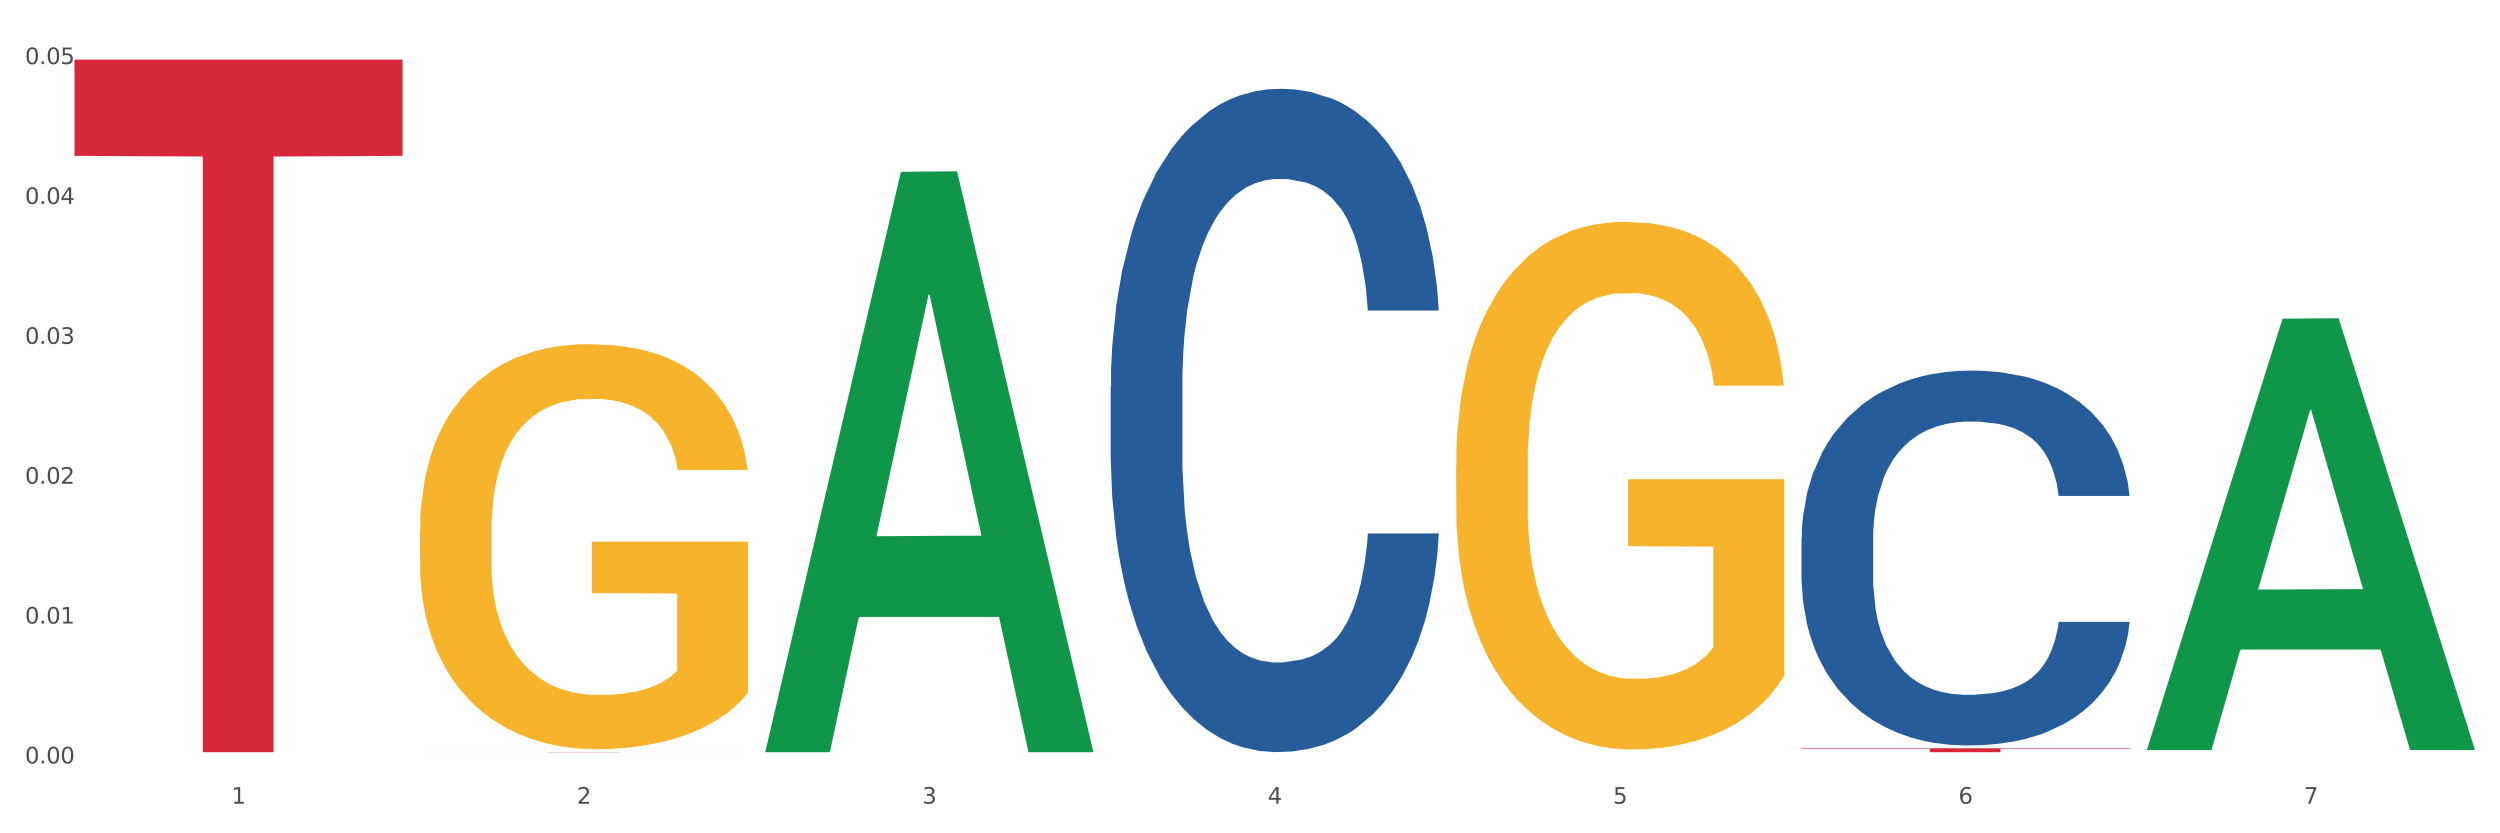
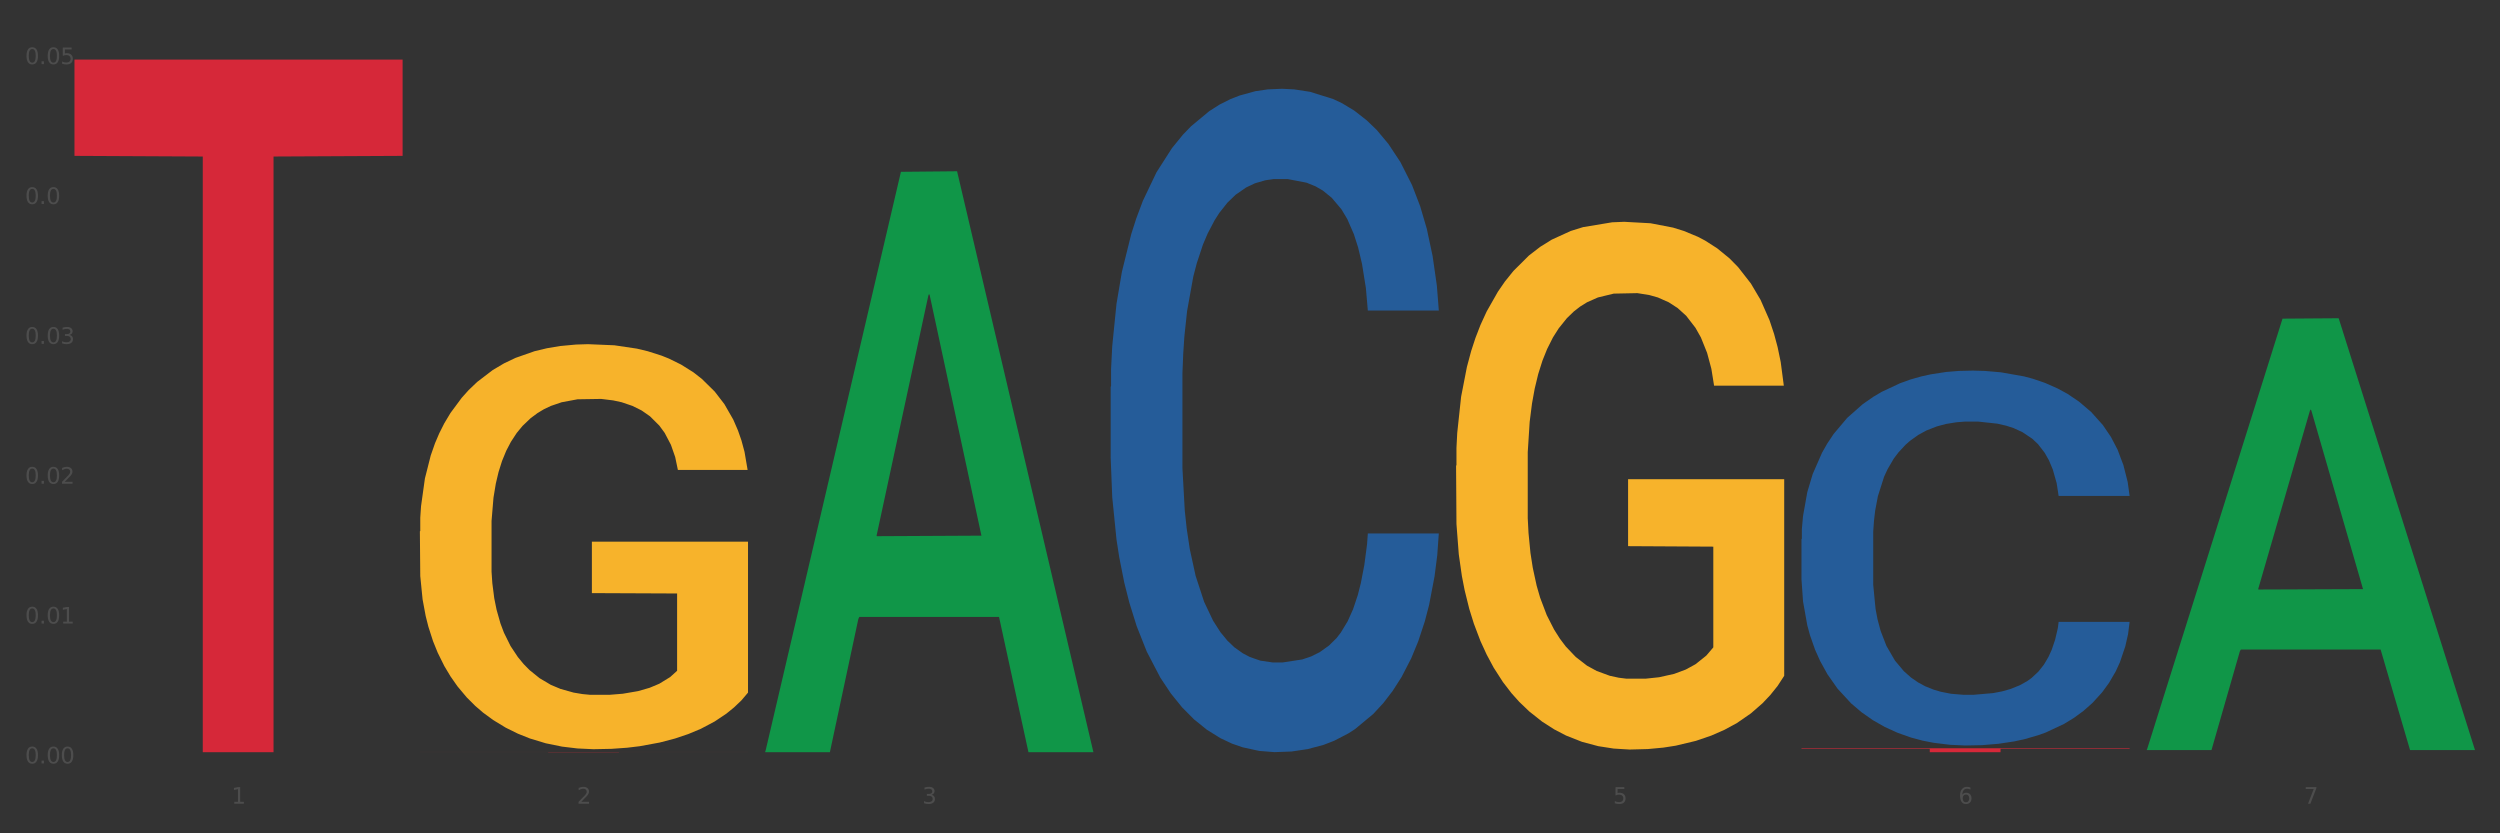
<svg xmlns="http://www.w3.org/2000/svg" xmlns:xlink="http://www.w3.org/1999/xlink" width="1080pt" height="360pt" viewBox="0 0 1080 360" version="1.1">
  <rect x="0" y="0" width="1080" height="360" fill="#333333" stroke="none" />
  <defs>
    <style type="text/css">*{stroke-linejoin: round; stroke-linecap: butt}</style>
  </defs>
  <g id="figure_1">
    <g id="patch_1">
-       <path d="M 0 360  L 1080 360  L 1080 0  L 0 0  z " style="fill: #ffffff; stroke: #ffffff; stroke-linejoin: miter" />
-     </g>
+       </g>
    <g id="axes_1">
      <g id="matplotlib.axis_1">
        <g id="xtick_1">
          <g id="text_1">
            <g style="fill: #4d4d4d" transform="translate(99.997 347.204) scale(0.096 -0.096)">
              <defs>
                <path id="DejaVuSans-31" d="M 794 531  L 1825 531  L 1825 4091  L 703 3866  L 703 4441  L 1819 4666  L 2450 4666  L 2450 531  L 3481 531  L 3481 0  L 794 0  L 794 531  z " transform="scale(0.016)" />
              </defs>
              <use xlink:href="#DejaVuSans-31" />
            </g>
          </g>
        </g>
        <g id="xtick_2">
          <g id="text_2">
            <g style="fill: #4d4d4d" transform="translate(249.209 347.204) scale(0.096 -0.096)">
              <defs>
                <path id="DejaVuSans-32" d="M 1228 531  L 3431 531  L 3431 0  L 469 0  L 469 531  Q 828 903 1448 1529  Q 2069 2156 2228 2338  Q 2531 2678 2651 2914  Q 2772 3150 2772 3378  Q 2772 3750 2511 3984  Q 2250 4219 1831 4219  Q 1534 4219 1204 4116  Q 875 4013 500 3803  L 500 4441  Q 881 4594 1212 4672  Q 1544 4750 1819 4750  Q 2544 4750 2975 4387  Q 3406 4025 3406 3419  Q 3406 3131 3298 2873  Q 3191 2616 2906 2266  Q 2828 2175 2409 1742  Q 1991 1309 1228 531  z " transform="scale(0.016)" />
              </defs>
              <use xlink:href="#DejaVuSans-32" />
            </g>
          </g>
        </g>
        <g id="xtick_3">
          <g id="text_3">
            <g style="fill: #4d4d4d" transform="translate(398.421 347.204) scale(0.096 -0.096)">
              <defs>
                <path id="DejaVuSans-33" d="M 2597 2516  Q 3050 2419 3304 2112  Q 3559 1806 3559 1356  Q 3559 666 3084 287  Q 2609 -91 1734 -91  Q 1441 -91 1130 -33  Q 819 25 488 141  L 488 750  Q 750 597 1062 519  Q 1375 441 1716 441  Q 2309 441 2620 675  Q 2931 909 2931 1356  Q 2931 1769 2642 2001  Q 2353 2234 1838 2234  L 1294 2234  L 1294 2753  L 1863 2753  Q 2328 2753 2575 2939  Q 2822 3125 2822 3475  Q 2822 3834 2567 4026  Q 2313 4219 1838 4219  Q 1578 4219 1281 4162  Q 984 4106 628 3988  L 628 4550  Q 988 4650 1302 4700  Q 1616 4750 1894 4750  Q 2613 4750 3031 4423  Q 3450 4097 3450 3541  Q 3450 3153 3228 2886  Q 3006 2619 2597 2516  z " transform="scale(0.016)" />
              </defs>
              <use xlink:href="#DejaVuSans-33" />
            </g>
          </g>
        </g>
        <g id="xtick_4">
          <g id="text_4">
            <g style="fill: #4d4d4d" transform="translate(547.634 347.204) scale(0.096 -0.096)">
              <defs>
-                 <path id="DejaVuSans-34" d="M 2419 4116  L 825 1625  L 2419 1625  L 2419 4116  z M 2253 4666  L 3047 4666  L 3047 1625  L 3713 1625  L 3713 1100  L 3047 1100  L 3047 0  L 2419 0  L 2419 1100  L 313 1100  L 313 1709  L 2253 4666  z " transform="scale(0.016)" />
-               </defs>
+                 </defs>
              <use xlink:href="#DejaVuSans-34" />
            </g>
          </g>
        </g>
        <g id="xtick_5">
          <g id="text_5">
            <g style="fill: #4d4d4d" transform="translate(696.846 347.204) scale(0.096 -0.096)">
              <defs>
                <path id="DejaVuSans-35" d="M 691 4666  L 3169 4666  L 3169 4134  L 1269 4134  L 1269 2991  Q 1406 3038 1543 3061  Q 1681 3084 1819 3084  Q 2600 3084 3056 2656  Q 3513 2228 3513 1497  Q 3513 744 3044 326  Q 2575 -91 1722 -91  Q 1428 -91 1123 -41  Q 819 9 494 109  L 494 744  Q 775 591 1075 516  Q 1375 441 1709 441  Q 2250 441 2565 725  Q 2881 1009 2881 1497  Q 2881 1984 2565 2268  Q 2250 2553 1709 2553  Q 1456 2553 1204 2497  Q 953 2441 691 2322  L 691 4666  z " transform="scale(0.016)" />
              </defs>
              <use xlink:href="#DejaVuSans-35" />
            </g>
          </g>
        </g>
        <g id="xtick_6">
          <g id="text_6">
            <g style="fill: #4d4d4d" transform="translate(846.058 347.204) scale(0.096 -0.096)">
              <defs>
                <path id="DejaVuSans-36" d="M 2113 2584  Q 1688 2584 1439 2293  Q 1191 2003 1191 1497  Q 1191 994 1439 701  Q 1688 409 2113 409  Q 2538 409 2786 701  Q 3034 994 3034 1497  Q 3034 2003 2786 2293  Q 2538 2584 2113 2584  z M 3366 4563  L 3366 3988  Q 3128 4100 2886 4159  Q 2644 4219 2406 4219  Q 1781 4219 1451 3797  Q 1122 3375 1075 2522  Q 1259 2794 1537 2939  Q 1816 3084 2150 3084  Q 2853 3084 3261 2657  Q 3669 2231 3669 1497  Q 3669 778 3244 343  Q 2819 -91 2113 -91  Q 1303 -91 875 529  Q 447 1150 447 2328  Q 447 3434 972 4092  Q 1497 4750 2381 4750  Q 2619 4750 2861 4703  Q 3103 4656 3366 4563  z " transform="scale(0.016)" />
              </defs>
              <use xlink:href="#DejaVuSans-36" />
            </g>
          </g>
        </g>
        <g id="xtick_7">
          <g id="text_7">
            <g style="fill: #4d4d4d" transform="translate(995.27 347.204) scale(0.096 -0.096)">
              <defs>
                <path id="DejaVuSans-37" d="M 525 4666  L 3525 4666  L 3525 4397  L 1831 0  L 1172 0  L 2766 4134  L 525 4134  L 525 4666  z " transform="scale(0.016)" />
              </defs>
              <use xlink:href="#DejaVuSans-37" />
            </g>
          </g>
        </g>
        <g id="xtick_8" />
        <g id="xtick_9" />
        <g id="xtick_10" />
        <g id="xtick_11" />
        <g id="xtick_12" />
        <g id="xtick_13" />
      </g>
      <g id="matplotlib.axis_2">
        <g id="ytick_1">
          <g id="text_8">
            <g style="fill: #4d4d4d" transform="translate(10.8 329.798) scale(0.096 -0.096)">
              <defs>
                <path id="DejaVuSans-30" d="M 2034 4250  Q 1547 4250 1301 3770  Q 1056 3291 1056 2328  Q 1056 1369 1301 889  Q 1547 409 2034 409  Q 2525 409 2770 889  Q 3016 1369 3016 2328  Q 3016 3291 2770 3770  Q 2525 4250 2034 4250  z M 2034 4750  Q 2819 4750 3233 4129  Q 3647 3509 3647 2328  Q 3647 1150 3233 529  Q 2819 -91 2034 -91  Q 1250 -91 836 529  Q 422 1150 422 2328  Q 422 3509 836 4129  Q 1250 4750 2034 4750  z " transform="scale(0.016)" />
                <path id="DejaVuSans-2e" d="M 684 794  L 1344 794  L 1344 0  L 684 0  L 684 794  z " transform="scale(0.016)" />
              </defs>
              <use xlink:href="#DejaVuSans-30" />
              <use xlink:href="#DejaVuSans-2e" transform="translate(63.623 0)" />
              <use xlink:href="#DejaVuSans-30" transform="translate(95.41 0)" />
              <use xlink:href="#DejaVuSans-30" transform="translate(159.033 0)" />
            </g>
          </g>
        </g>
        <g id="ytick_2">
          <g id="text_9">
            <g style="fill: #4d4d4d" transform="translate(10.8 269.379) scale(0.096 -0.096)">
              <use xlink:href="#DejaVuSans-30" />
              <use xlink:href="#DejaVuSans-2e" transform="translate(63.623 0)" />
              <use xlink:href="#DejaVuSans-30" transform="translate(95.41 0)" />
              <use xlink:href="#DejaVuSans-31" transform="translate(159.033 0)" />
            </g>
          </g>
        </g>
        <g id="ytick_3">
          <g id="text_10">
            <g style="fill: #4d4d4d" transform="translate(10.8 208.961) scale(0.096 -0.096)">
              <use xlink:href="#DejaVuSans-30" />
              <use xlink:href="#DejaVuSans-2e" transform="translate(63.623 0)" />
              <use xlink:href="#DejaVuSans-30" transform="translate(95.41 0)" />
              <use xlink:href="#DejaVuSans-32" transform="translate(159.033 0)" />
            </g>
          </g>
        </g>
        <g id="ytick_4">
          <g id="text_11">
            <g style="fill: #4d4d4d" transform="translate(10.8 148.542) scale(0.096 -0.096)">
              <use xlink:href="#DejaVuSans-30" />
              <use xlink:href="#DejaVuSans-2e" transform="translate(63.623 0)" />
              <use xlink:href="#DejaVuSans-30" transform="translate(95.41 0)" />
              <use xlink:href="#DejaVuSans-33" transform="translate(159.033 0)" />
            </g>
          </g>
        </g>
        <g id="ytick_5">
          <g id="text_12">
            <g style="fill: #4d4d4d" transform="translate(10.8 88.123) scale(0.096 -0.096)">
              <use xlink:href="#DejaVuSans-30" />
              <use xlink:href="#DejaVuSans-2e" transform="translate(63.623 0)" />
              <use xlink:href="#DejaVuSans-30" transform="translate(95.41 0)" />
              <use xlink:href="#DejaVuSans-34" transform="translate(159.033 0)" />
            </g>
          </g>
        </g>
        <g id="ytick_6">
          <g id="text_13">
            <g style="fill: #4d4d4d" transform="translate(10.8 27.704) scale(0.096 -0.096)">
              <use xlink:href="#DejaVuSans-30" />
              <use xlink:href="#DejaVuSans-2e" transform="translate(63.623 0)" />
              <use xlink:href="#DejaVuSans-30" transform="translate(95.41 0)" />
              <use xlink:href="#DejaVuSans-35" transform="translate(159.033 0)" />
            </g>
          </g>
        </g>
        <g id="ytick_7" />
        <g id="ytick_8" />
        <g id="ytick_9" />
        <g id="ytick_10" />
        <g id="ytick_11" />
      </g>
      <g id="PolyCollection_1">
        <path d="M 330.599 324.478  L 330.746 324.243  L 389.2 74.223  L 413.458 73.987  L 472.351 324.95  L 444.293 324.95  L 431.579 266.509  L 371.225 266.509  L 370.787 267.452  L 358.511 324.95  L 330.599 324.95  L 330.599 324.478  L 378.824 231.634  L 423.98 231.398  L 401.621 127.479  L 401.329 127.008  L 401.037 127.714  L 378.678 231.398  L 378.824 231.634  L 330.599 324.478  z " clip-path="url(#p3997149a9d)" style="fill: #109648" />
        <path d="M 927.448 323.689  L 927.595 323.514  L 986.049 137.659  L 1010.307 137.484  L 1069.2 324.04  L 1041.142 324.04  L 1028.428 280.598  L 968.074 280.598  L 967.636 281.298  L 955.36 324.04  L 927.448 324.04  L 927.448 323.689  L 975.673 254.672  L 1020.829 254.497  L 998.47 177.248  L 998.178 176.897  L 997.886 177.423  L 975.527 254.497  L 975.673 254.672  L 927.448 323.689  z " clip-path="url(#p3997149a9d)" style="fill: #109648" />
-         <path d="M 629.024 201.171  L 629.191 200.962  L 629.191 193.467  L 629.526 187.013  L 631.2 171.398  L 633.71 158.49  L 635.551 151.619  L 637.392 145.998  L 639.567 140.376  L 642.245 134.547  L 647.099 126.011  L 650.111 121.638  L 653.793 117.058  L 660.487 110.396  L 665.34 106.648  L 670.361 103.525  L 678.562 99.777  L 683.917 98.112  L 689.607 96.863  L 696.469 96.03  L 701.657 95.822  L 713.037 96.446  L 722.744 98.32  L 727.43 99.777  L 733.455 102.276  L 736.635 103.941  L 741.823 107.273  L 747.178 111.645  L 750.86 115.392  L 756.383 122.471  L 760.567 129.55  L 764.416 138.294  L 766.424 144.332  L 767.93 149.954  L 769.269 156.408  L 770.608 166.61  L 740.484 166.61  L 739.312 159.323  L 737.471 152.452  L 734.794 145.79  L 732.451 141.626  L 728.434 136.421  L 724.752 133.089  L 720.903 130.591  L 716.217 128.509  L 712.535 127.468  L 707.347 126.635  L 697.138 126.843  L 690.277 128.509  L 685.591 130.591  L 682.578 132.465  L 679.901 134.547  L 676.888 137.462  L 673.374 141.834  L 670.863 145.79  L 668.353 150.786  L 666.345 155.783  L 664.504 161.613  L 662.997 167.859  L 661.826 174.313  L 660.822 182.224  L 659.985 195.341  L 659.985 223.864  L 660.32 230.319  L 661.157 238.855  L 662.161 245.309  L 663.834 253.012  L 665.34 258.217  L 668.186 265.712  L 671.365 271.958  L 673.876 275.914  L 676.386 279.245  L 680.737 283.826  L 685.591 287.573  L 689.775 289.864  L 695.465 291.946  L 699.314 292.778  L 702.661 293.195  L 710.862 293.195  L 716.719 292.57  L 723.246 291.113  L 728.267 289.239  L 732.451 286.949  L 737.137 283.201  L 740.149 279.662  L 740.149 236.148  L 703.331 235.94  L 703.331 207  L 770.776 207  L 770.776 291.946  L 767.93 296.318  L 764.751 300.274  L 761.404 303.813  L 756.383 308.185  L 750.358 312.349  L 745.003 315.264  L 739.312 317.762  L 732.618 320.053  L 723.915 322.135  L 718.56 322.967  L 711.866 323.592  L 704 323.8  L 697.138 323.384  L 690.444 322.343  L 683.415 320.469  L 676.553 317.762  L 671.365 315.056  L 666.177 311.725  L 660.654 307.352  L 656.303 303.188  L 652.956 299.441  L 649.274 294.652  L 645.258 288.406  L 642.245 282.785  L 639.567 276.955  L 636.722 269.46  L 634.714 263.006  L 632.706 254.886  L 631.534 248.848  L 630.195 239.479  L 629.191 226.363  L 629.024 201.171  z " clip-path="url(#p3997149a9d)" style="fill: #f7b32b" />
+         <path d="M 629.024 201.171  L 629.191 200.962  L 629.191 193.467  L 629.526 187.013  L 631.2 171.398  L 633.71 158.49  L 635.551 151.619  L 637.392 145.998  L 639.567 140.376  L 642.245 134.547  L 647.099 126.011  L 650.111 121.638  L 653.793 117.058  L 660.487 110.396  L 665.34 106.648  L 670.361 103.525  L 678.562 99.777  L 683.917 98.112  L 696.469 96.03  L 701.657 95.822  L 713.037 96.446  L 722.744 98.32  L 727.43 99.777  L 733.455 102.276  L 736.635 103.941  L 741.823 107.273  L 747.178 111.645  L 750.86 115.392  L 756.383 122.471  L 760.567 129.55  L 764.416 138.294  L 766.424 144.332  L 767.93 149.954  L 769.269 156.408  L 770.608 166.61  L 740.484 166.61  L 739.312 159.323  L 737.471 152.452  L 734.794 145.79  L 732.451 141.626  L 728.434 136.421  L 724.752 133.089  L 720.903 130.591  L 716.217 128.509  L 712.535 127.468  L 707.347 126.635  L 697.138 126.843  L 690.277 128.509  L 685.591 130.591  L 682.578 132.465  L 679.901 134.547  L 676.888 137.462  L 673.374 141.834  L 670.863 145.79  L 668.353 150.786  L 666.345 155.783  L 664.504 161.613  L 662.997 167.859  L 661.826 174.313  L 660.822 182.224  L 659.985 195.341  L 659.985 223.864  L 660.32 230.319  L 661.157 238.855  L 662.161 245.309  L 663.834 253.012  L 665.34 258.217  L 668.186 265.712  L 671.365 271.958  L 673.876 275.914  L 676.386 279.245  L 680.737 283.826  L 685.591 287.573  L 689.775 289.864  L 695.465 291.946  L 699.314 292.778  L 702.661 293.195  L 710.862 293.195  L 716.719 292.57  L 723.246 291.113  L 728.267 289.239  L 732.451 286.949  L 737.137 283.201  L 740.149 279.662  L 740.149 236.148  L 703.331 235.94  L 703.331 207  L 770.776 207  L 770.776 291.946  L 767.93 296.318  L 764.751 300.274  L 761.404 303.813  L 756.383 308.185  L 750.358 312.349  L 745.003 315.264  L 739.312 317.762  L 732.618 320.053  L 723.915 322.135  L 718.56 322.967  L 711.866 323.592  L 704 323.8  L 697.138 323.384  L 690.444 322.343  L 683.415 320.469  L 676.553 317.762  L 671.365 315.056  L 666.177 311.725  L 660.654 307.352  L 656.303 303.188  L 652.956 299.441  L 649.274 294.652  L 645.258 288.406  L 642.245 282.785  L 639.567 276.955  L 636.722 269.46  L 634.714 263.006  L 632.706 254.886  L 631.534 248.848  L 630.195 239.479  L 629.191 226.363  L 629.024 201.171  z " clip-path="url(#p3997149a9d)" style="fill: #f7b32b" />
        <path d="M 32.175 25.759  L 173.927 25.759  L 173.927 67.337  L 118.167 67.618  L 118.167 324.95  L 87.599 324.95  L 87.599 67.618  L 32.175 67.337  L 32.175 26.04  L 32.175 25.759  z " clip-path="url(#p3997149a9d)" style="fill: #d62839" />
        <path d="M 181.387 324.857  L 323.139 324.857  L 323.139 324.87  L 267.379 324.87  L 267.379 324.95  L 236.811 324.95  L 236.811 324.87  L 181.387 324.87  L 181.387 324.857  L 181.387 324.857  z " clip-path="url(#p3997149a9d)" style="fill: #d62839" />
        <path d="M 778.236 323.252  L 919.988 323.252  L 919.988 323.488  L 864.228 323.489  L 864.228 324.95  L 833.66 324.95  L 833.66 323.489  L 778.236 323.488  L 778.236 323.254  L 778.236 323.252  z " clip-path="url(#p3997149a9d)" style="fill: #d62839" />
        <path d="M 181.387 229.539  L 181.555 229.379  L 181.555 223.627  L 181.889 218.673  L 183.563 206.689  L 186.073 196.782  L 187.914 191.509  L 189.755 187.194  L 191.931 182.88  L 194.608 178.406  L 199.462 171.854  L 202.474 168.499  L 206.156 164.983  L 212.85 159.87  L 217.704 156.994  L 222.724 154.597  L 230.925 151.721  L 236.28 150.442  L 241.971 149.484  L 248.832 148.845  L 254.02 148.685  L 265.401 149.164  L 275.107 150.602  L 279.793 151.721  L 285.818 153.638  L 288.998 154.917  L 294.186 157.473  L 299.541 160.829  L 303.223 163.705  L 308.746 169.138  L 312.93 174.571  L 316.779 181.282  L 318.788 185.916  L 320.294 190.23  L 321.633 195.184  L 322.971 203.014  L 292.847 203.014  L 291.676 197.421  L 289.835 192.148  L 287.157 187.035  L 284.814 183.839  L 280.797 179.844  L 277.116 177.287  L 273.266 175.37  L 268.58 173.772  L 264.899 172.973  L 259.71 172.334  L 249.502 172.494  L 242.64 173.772  L 237.954 175.37  L 234.942 176.808  L 232.264 178.406  L 229.251 180.643  L 225.737 183.999  L 223.227 187.035  L 220.716 190.87  L 218.708 194.705  L 216.867 199.179  L 215.361 203.972  L 214.189 208.926  L 213.185 214.998  L 212.348 225.065  L 212.348 246.956  L 212.683 251.91  L 213.52 258.461  L 214.524 263.415  L 216.198 269.327  L 217.704 273.322  L 220.549 279.074  L 223.729 283.868  L 226.239 286.904  L 228.749 289.46  L 233.101 292.976  L 237.954 295.852  L 242.138 297.61  L 247.828 299.208  L 251.677 299.847  L 255.024 300.166  L 263.225 300.166  L 269.082 299.687  L 275.609 298.569  L 280.63 297.13  L 284.814 295.373  L 289.5 292.497  L 292.512 289.78  L 292.512 256.384  L 255.694 256.224  L 255.694 234.013  L 323.139 234.013  L 323.139 299.208  L 320.294 302.563  L 317.114 305.599  L 313.767 308.316  L 308.746 311.671  L 302.721 314.867  L 297.366 317.104  L 291.676 319.022  L 284.981 320.779  L 276.279 322.377  L 270.923 323.017  L 264.229 323.496  L 256.363 323.656  L 249.502 323.336  L 242.807 322.537  L 235.778 321.099  L 228.917 319.022  L 223.729 316.945  L 218.541 314.388  L 213.018 311.032  L 208.666 307.836  L 205.319 304.96  L 201.637 301.285  L 197.621 296.491  L 194.608 292.177  L 191.931 287.703  L 189.086 281.95  L 187.077 276.997  L 185.069 270.765  L 183.898 266.131  L 182.559 258.94  L 181.555 248.874  L 181.387 229.539  z " clip-path="url(#p3997149a9d)" style="fill: #f7b32b" />
        <path d="M 778.236 232.865  L 778.404 232.717  L 778.404 228.576  L 778.906 222.955  L 780.749 212.602  L 783.095 204.763  L 787.117 195.593  L 789.295 191.748  L 792.143 187.459  L 798.008 180.507  L 804.71 174.591  L 809.401 171.337  L 812.92 169.267  L 820.795 165.569  L 825.319 163.942  L 830.011 162.611  L 834.032 161.724  L 840.734 160.688  L 846.096 160.245  L 852.296 160.097  L 857.49 160.245  L 864.359 160.836  L 874.413 162.611  L 878.267 163.646  L 883.461 165.421  L 888.823 167.788  L 893.179 170.154  L 898.206 173.556  L 903.4 177.993  L 908.426 183.613  L 911.945 188.79  L 914.794 194.262  L 917.307 200.918  L 919.15 208.165  L 919.988 214.229  L 889.325 214.229  L 888.487 208.757  L 886.812 202.841  L 885.136 198.847  L 883.293 195.593  L 880.445 191.896  L 877.931 189.529  L 873.743 186.719  L 869.889 184.944  L 866.705 183.909  L 862.851 183.022  L 854.641 182.134  L 848.777 182.134  L 845.091 182.43  L 840.567 183.17  L 836.713 184.205  L 832.189 185.98  L 828.67 187.903  L 825.152 190.417  L 823.141 192.192  L 820.125 195.446  L 818.114 198.108  L 815.433 202.693  L 813.925 205.947  L 811.245 214.377  L 810.072 220.589  L 809.569 224.878  L 809.234 229.611  L 809.234 252.684  L 810.239 263.037  L 811.077 267.474  L 812.417 272.503  L 814.931 279.011  L 818.617 285.37  L 822.471 289.955  L 825.654 292.766  L 828.67 294.836  L 831.686 296.463  L 835.372 297.942  L 838.388 298.83  L 842.912 299.717  L 848.274 300.161  L 852.463 300.161  L 861.008 299.421  L 864.862 298.682  L 868.548 297.646  L 872.57 296.019  L 875.753 294.245  L 877.596 292.913  L 880.612 290.103  L 882.958 287.145  L 884.969 283.744  L 886.309 280.785  L 887.817 276.348  L 888.99 271.32  L 889.325 268.657  L 919.988 268.657  L 919.318 273.982  L 918.145 279.159  L 915.799 286.11  L 913.956 290.103  L 911.107 294.984  L 908.091 299.125  L 903.902 303.71  L 900.049 307.112  L 896.027 310.07  L 891.671 312.732  L 883.796 316.43  L 880.947 317.465  L 874.915 319.24  L 870.224 320.276  L 863.354 321.311  L 856.317 321.902  L 848.944 322.05  L 842.41 321.755  L 835.205 320.867  L 830.681 319.98  L 825.654 318.649  L 819.79 316.578  L 814.26 314.064  L 809.066 311.106  L 804.207 307.704  L 799.683 303.858  L 793.819 297.498  L 789.462 291.287  L 786.279 285.518  L 784.101 280.638  L 781.922 274.426  L 780.749 270.136  L 778.906 259.783  L 778.236 250.17  L 778.236 232.865  z " clip-path="url(#p3997149a9d)" style="fill: #255c99" />
        <path d="M 479.812 167.111  L 479.979 166.849  L 479.979 159.521  L 480.482 149.577  L 482.325 131.257  L 484.671 117.387  L 488.692 101.161  L 490.87 94.357  L 493.719 86.767  L 499.583 74.467  L 506.285 63.999  L 510.977 58.241  L 514.496 54.578  L 522.371 48.035  L 526.895 45.156  L 531.586 42.801  L 535.608 41.231  L 542.31 39.399  L 547.672 38.614  L 553.871 38.352  L 559.065 38.614  L 565.935 39.66  L 575.988 42.801  L 579.842 44.633  L 585.036 47.773  L 590.398 51.961  L 594.754 56.148  L 599.781 62.167  L 604.975 70.018  L 610.002 79.963  L 613.521 89.123  L 616.369 98.806  L 618.882 110.583  L 620.726 123.406  L 621.563 134.136  L 590.901 134.136  L 590.063 124.453  L 588.387 113.985  L 586.712 106.919  L 584.869 101.161  L 582.02 94.619  L 579.507 90.431  L 575.318 85.459  L 571.464 82.318  L 568.281 80.486  L 564.427 78.916  L 556.217 77.346  L 550.352 77.346  L 546.666 77.869  L 542.142 79.178  L 538.288 81.01  L 533.764 84.15  L 530.246 87.552  L 526.727 92.001  L 524.716 95.142  L 521.7 100.899  L 519.69 105.61  L 517.009 113.723  L 515.501 119.481  L 512.82 134.398  L 511.647 145.389  L 511.144 152.979  L 510.809 161.353  L 510.809 202.179  L 511.815 220.499  L 512.652 228.35  L 513.993 237.248  L 516.506 248.763  L 520.192 260.016  L 524.046 268.129  L 527.23 273.102  L 530.246 276.766  L 533.262 279.644  L 536.948 282.261  L 539.964 283.832  L 544.488 285.402  L 549.85 286.187  L 554.039 286.187  L 562.584 284.878  L 566.438 283.57  L 570.124 281.738  L 574.145 278.859  L 577.329 275.719  L 579.172 273.363  L 582.188 268.391  L 584.534 263.157  L 586.544 257.138  L 587.885 251.904  L 589.393 244.052  L 590.566 235.154  L 590.901 230.444  L 621.563 230.444  L 620.893 239.865  L 619.72 249.025  L 617.374 261.325  L 615.531 268.391  L 612.683 277.027  L 609.667 284.355  L 605.478 292.468  L 601.624 298.487  L 597.603 303.721  L 593.246 308.432  L 585.371 314.975  L 582.523 316.806  L 576.491 319.947  L 571.799 321.779  L 564.93 323.611  L 557.892 324.658  L 550.52 324.919  L 543.985 324.396  L 536.78 322.826  L 532.256 321.255  L 527.23 318.9  L 521.365 315.236  L 515.836 310.787  L 510.642 305.553  L 505.783 299.534  L 501.259 292.73  L 495.394 281.476  L 491.038 270.485  L 487.854 260.278  L 485.676 251.642  L 483.498 240.65  L 482.325 233.061  L 480.482 214.741  L 479.812 197.73  L 479.812 167.111  z " clip-path="url(#p3997149a9d)" style="fill: #255c99" />
      </g>
    </g>
  </g>
  <defs>
    <clipPath id="p3997149a9d">
      <rect x="32.175" y="10.8" width="1037.025" height="329.109" />
    </clipPath>
  </defs>
</svg>